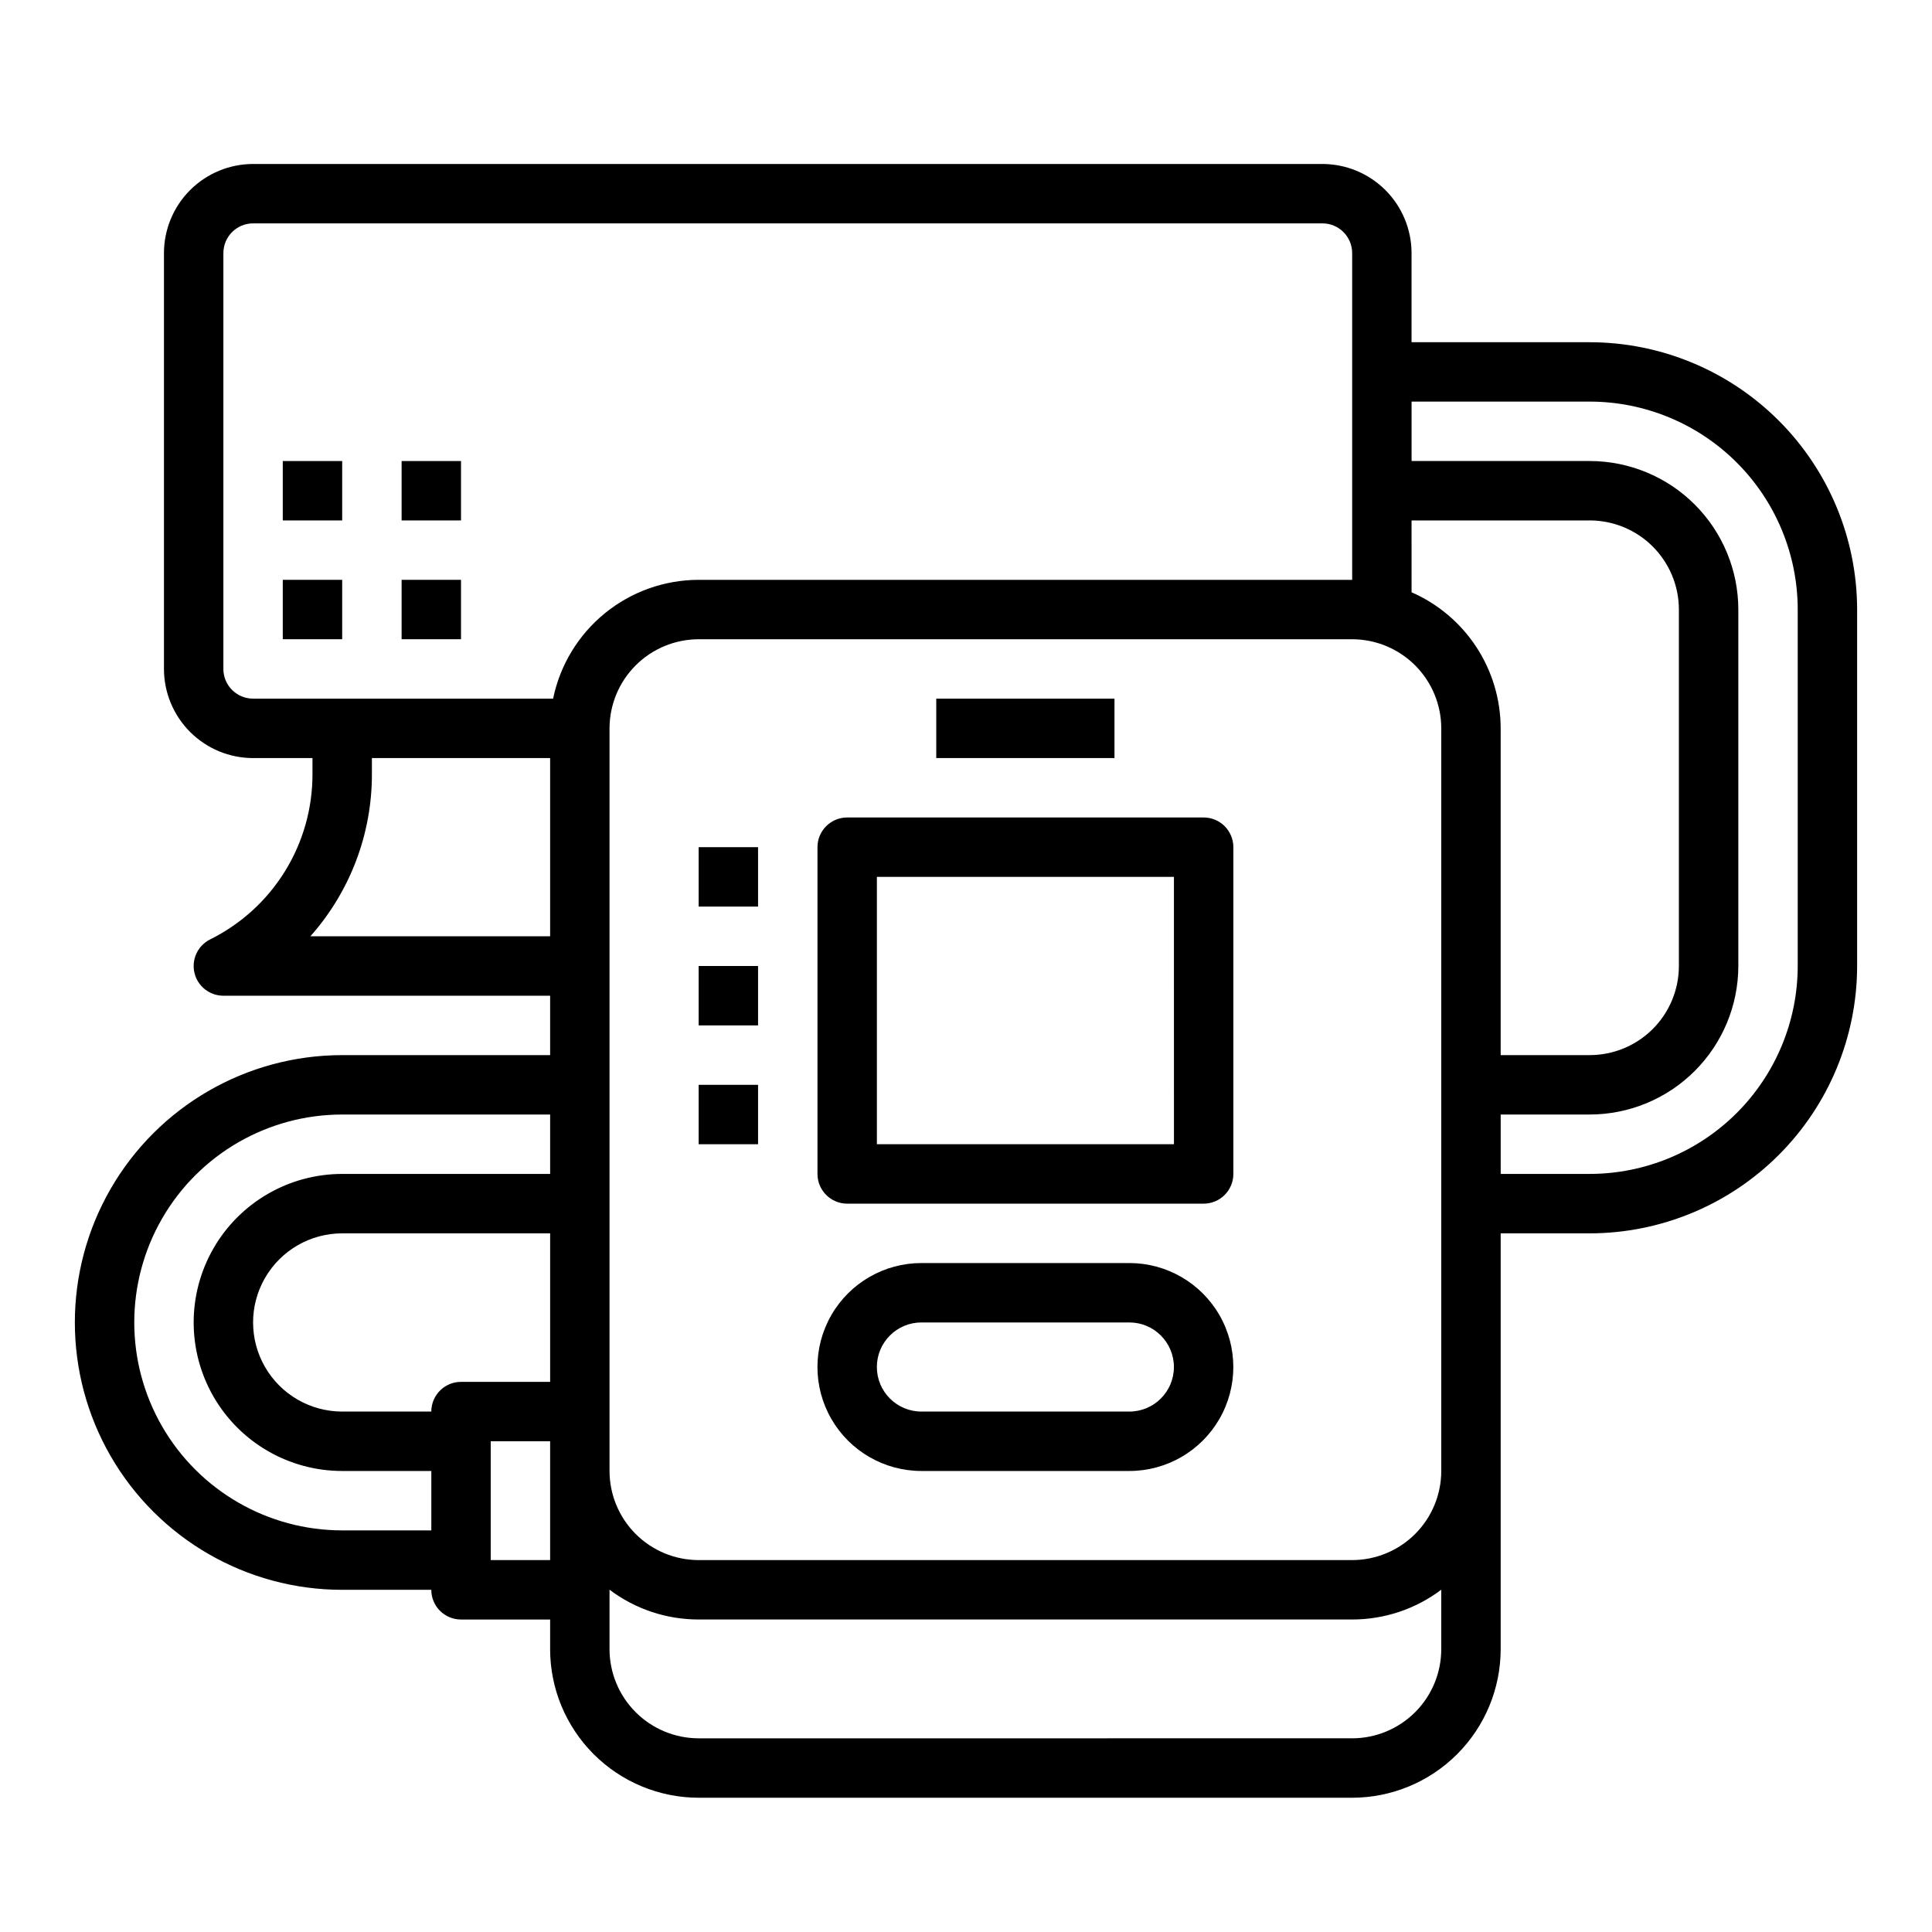
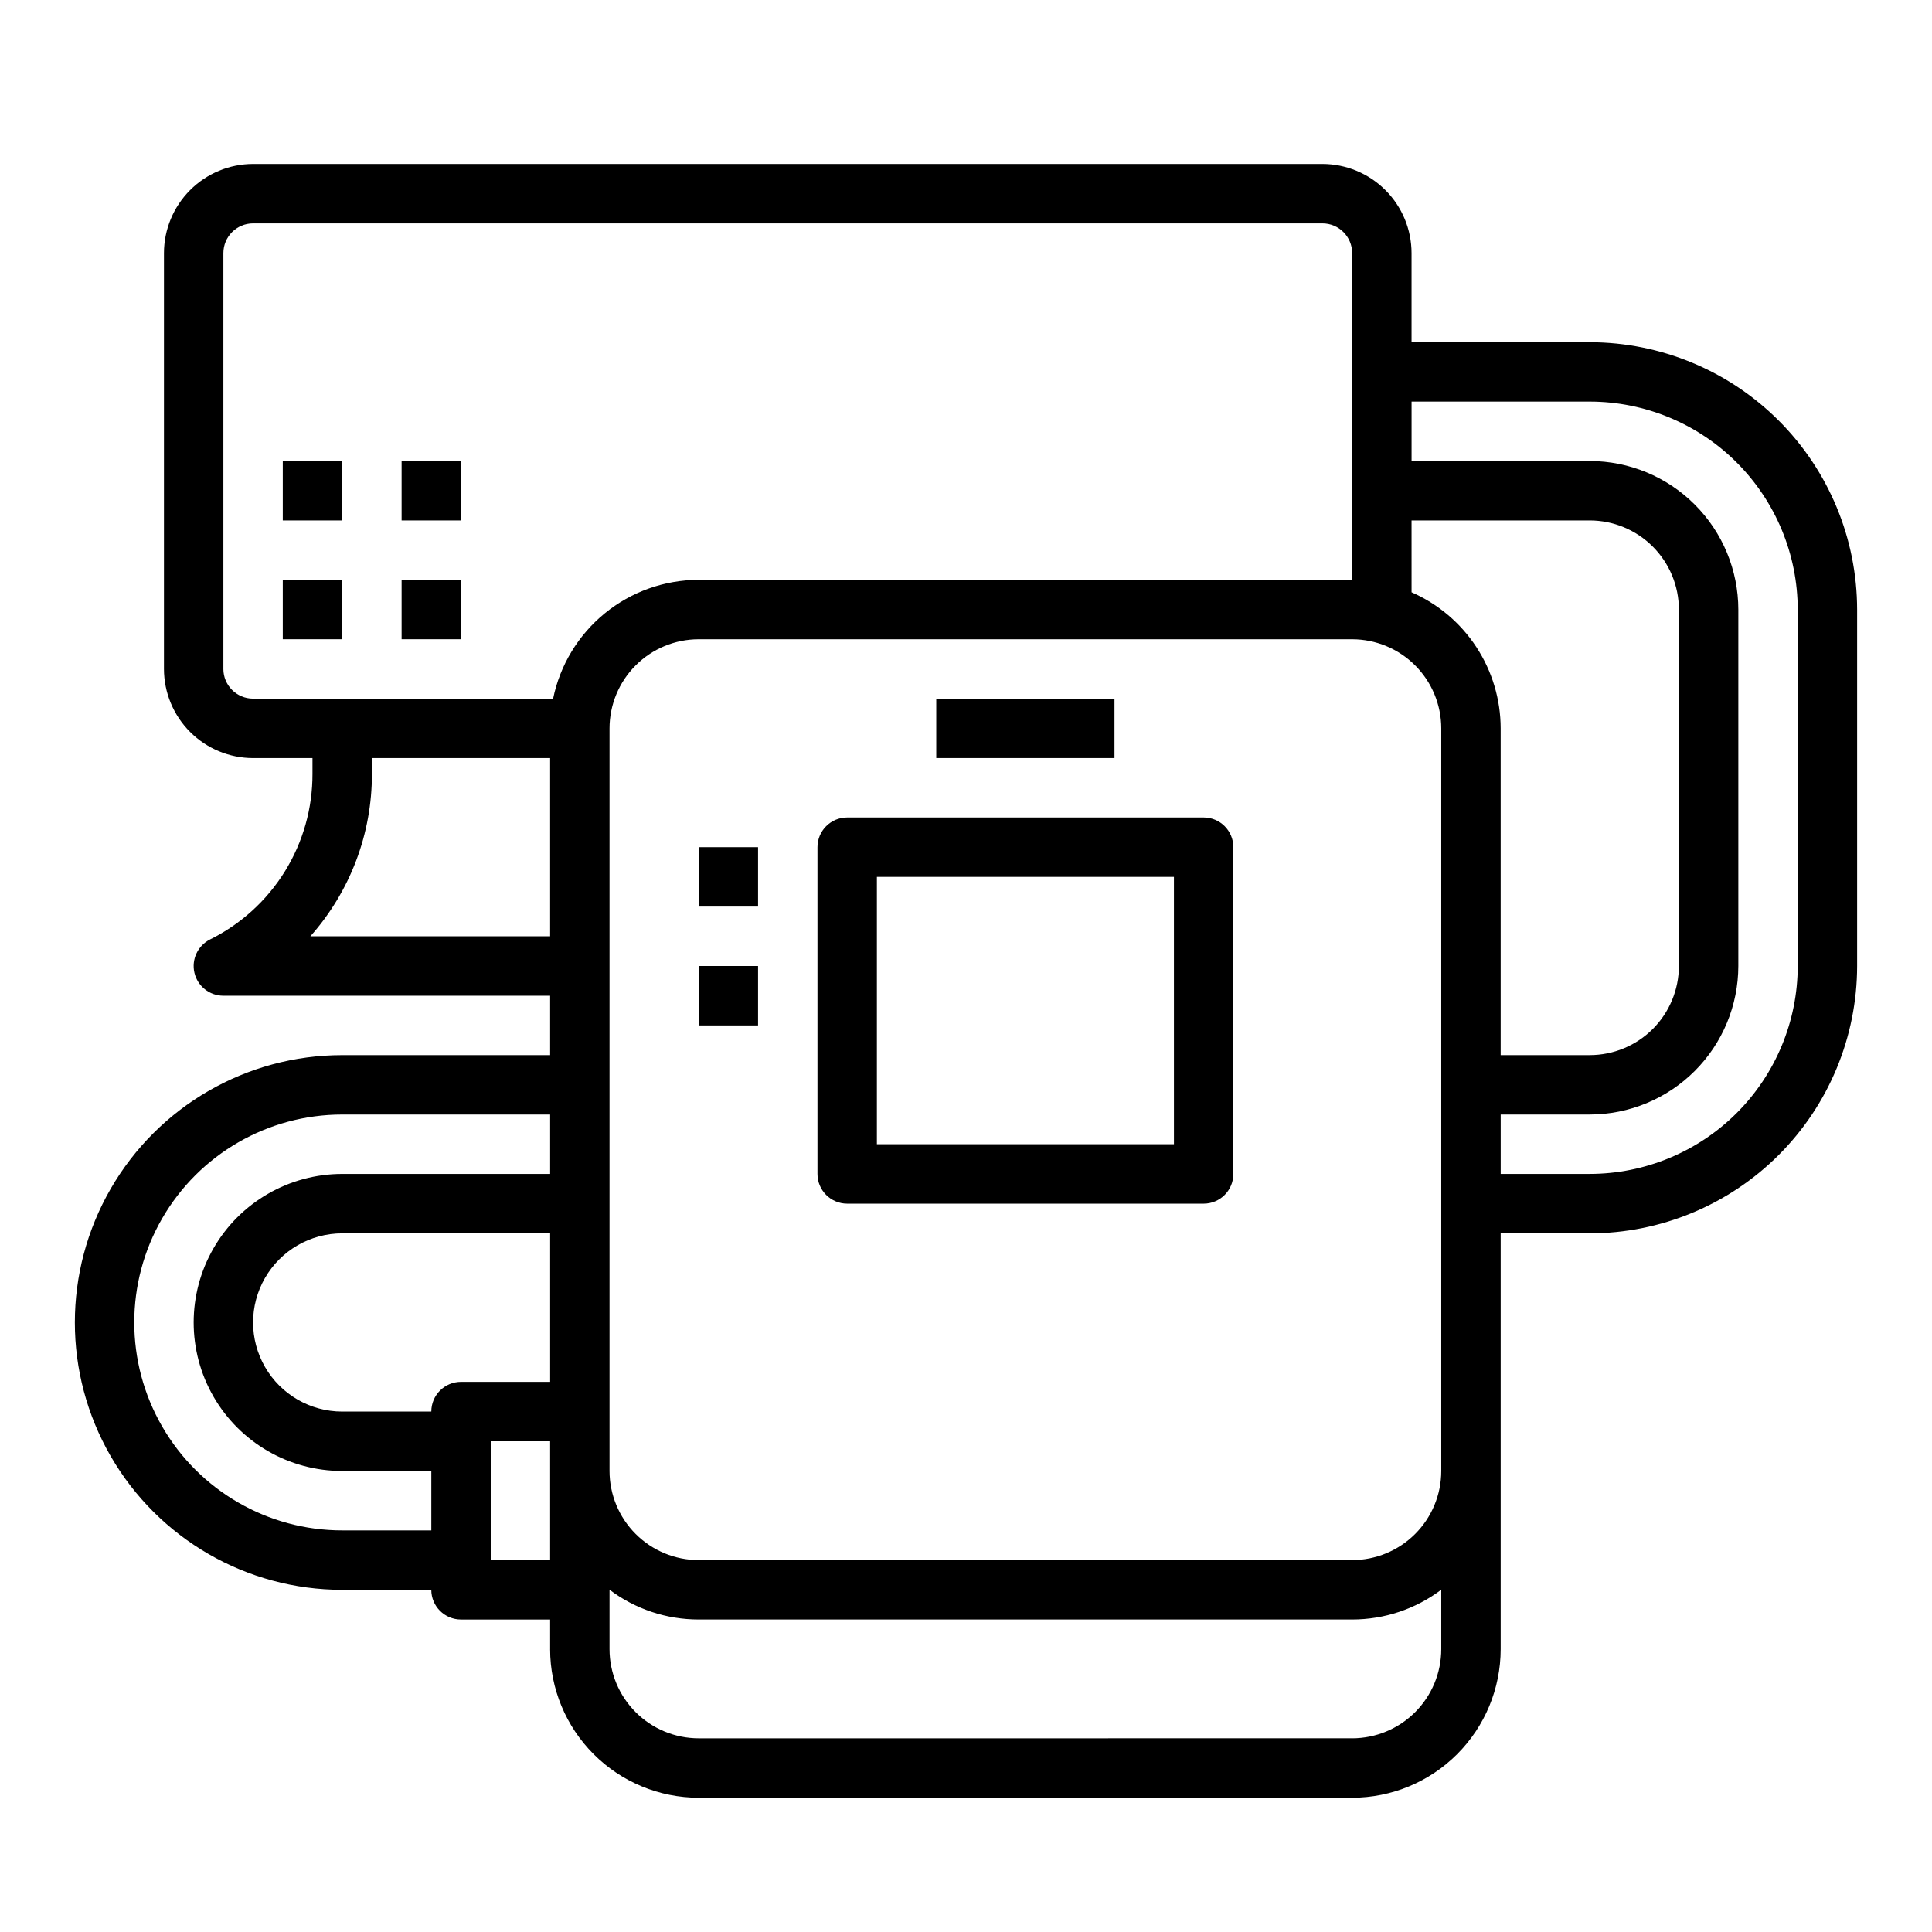
<svg xmlns="http://www.w3.org/2000/svg" fill="#000000" width="800px" height="800px" version="1.1" viewBox="144 144 512 512">
  <g>
    <path d="m462.98 360.64h-94.465c-4.348 0-7.875 3.527-7.875 7.875v86.594-0.004c0 4.348 3.527 7.875 7.875 7.875h94.465c4.348 0 7.871-3.527 7.871-7.875v-86.59c0-4.348-3.523-7.875-7.871-7.875zm-7.871 86.594h-78.723v-70.848h78.719z" />
    <path d="m329.15 368.51h15.742v15.742h-15.742z" />
    <path d="m329.15 400h15.742v15.742h-15.742z" />
-     <path d="m329.15 431.49h15.742v15.742h-15.742z" />
    <path d="m392.12 329.15h47.23v15.742h-47.23z" />
-     <path d="m443.29 478.72h-55.102c-9.844 0-18.941 5.25-23.863 13.777-4.922 8.523-4.922 19.027 0 27.551s14.02 13.777 23.863 13.777h55.105-0.004c9.844 0 18.941-5.254 23.863-13.777s4.922-19.027 0-27.551c-4.922-8.527-14.02-13.777-23.863-13.777zm0 39.359h-55.102c-6.523 0-11.809-5.285-11.809-11.809 0-6.519 5.285-11.809 11.809-11.809h55.105-0.004c6.523 0 11.809 5.289 11.809 11.809 0 6.523-5.285 11.809-11.809 11.809z" />
    <path d="m565.31 234.69h-47.234v-23.617c-0.008-6.262-2.496-12.266-6.926-16.691-4.426-4.426-10.43-6.918-16.691-6.926h-283.39c-6.262 0.008-12.266 2.5-16.691 6.926-4.426 4.426-6.918 10.43-6.926 16.691v110.21c0.008 6.262 2.5 12.266 6.926 16.691 4.426 4.43 10.43 6.918 16.691 6.926h15.742v4.156c0.031 9.121-2.492 18.07-7.289 25.832-4.797 7.762-11.672 14.023-19.848 18.074-3.266 1.633-4.977 5.297-4.141 8.852 0.84 3.551 4.012 6.062 7.664 6.062h86.594v15.742h-55.105c-25.312 0-48.703 13.504-61.359 35.426-12.652 21.922-12.652 48.926 0 70.848 12.656 21.922 36.047 35.426 61.359 35.426h23.617-0.004c0 4.348 3.527 7.871 7.875 7.871h23.617v7.871h-0.004c0.012 10.438 4.164 20.441 11.543 27.82 7.379 7.379 17.383 11.527 27.816 11.539h173.19c10.434-0.012 20.438-4.16 27.816-11.539s11.531-17.383 11.543-27.82v-110.21h23.617c18.781-0.023 36.789-7.492 50.074-20.773 13.281-13.285 20.75-31.293 20.773-50.074v-94.465c-0.023-18.785-7.492-36.793-20.773-50.074-13.285-13.281-31.293-20.754-50.074-20.773zm-47.23 66.273-0.004-19.043h47.234c6.258 0.008 12.262 2.496 16.691 6.926 4.426 4.426 6.918 10.43 6.922 16.691v94.465c-0.004 6.258-2.496 12.262-6.922 16.691-4.43 4.426-10.434 6.918-16.691 6.922h-23.617v-86.59c-0.008-7.656-2.246-15.145-6.441-21.547-4.191-6.406-10.16-11.449-17.176-14.52zm-314.88 20.316v-110.21c0.004-4.348 3.523-7.867 7.871-7.871h283.39c4.348 0.004 7.867 3.523 7.875 7.871v86.594h-173.19c-9.066 0.012-17.855 3.148-24.883 8.883-7.023 5.738-11.855 13.719-13.684 22.602h-79.512c-4.348-0.004-7.867-3.523-7.871-7.871zm62.977 188.93c-4.348 0-7.875 3.523-7.875 7.871h-23.613c-8.438 0-16.234-4.5-20.453-11.809-4.219-7.305-4.219-16.309 0-23.613 4.219-7.309 12.016-11.809 20.453-11.809h55.105v39.359zm-39.93-118.08c10.555-11.863 16.359-27.199 16.312-43.074v-4.156h47.23v47.23zm8.441 157.44c-19.688 0-37.879-10.504-47.723-27.551-9.844-17.051-9.844-38.055 0-55.105 9.844-17.047 28.035-27.551 47.723-27.551h55.105v15.742h-55.105c-14.062 0-27.059 7.504-34.09 19.68-7.031 12.18-7.031 27.184 0 39.363 7.031 12.176 20.027 19.68 34.09 19.68h23.617v15.742zm39.359 7.871v-31.488h15.742v31.488zm228.29 47.23-173.19 0.004c-6.258-0.008-12.262-2.5-16.688-6.926-4.43-4.426-6.918-10.43-6.926-16.691v-15.766c6.801 5.133 15.094 7.902 23.613 7.894h173.19c8.52 0.008 16.812-2.762 23.613-7.894v15.766c-0.004 6.262-2.496 12.266-6.922 16.691-4.43 4.426-10.43 6.918-16.691 6.926zm0-47.23h-173.19c-6.258-0.004-12.262-2.496-16.688-6.922-4.43-4.43-6.918-10.43-6.926-16.691v-196.8c0.008-6.262 2.496-12.266 6.926-16.691 4.426-4.43 10.43-6.918 16.688-6.926h173.19c6.262 0.008 12.262 2.496 16.691 6.926 4.426 4.426 6.918 10.43 6.922 16.691v196.8c-0.004 6.262-2.496 12.262-6.922 16.691-4.43 4.426-10.43 6.918-16.691 6.922zm118.08-157.44c-0.016 14.609-5.828 28.613-16.156 38.945-10.332 10.328-24.336 16.141-38.945 16.156h-23.617v-15.742h23.617c10.434-0.012 20.438-4.164 27.816-11.543s11.531-17.383 11.543-27.816v-94.465c-0.012-10.438-4.164-20.441-11.543-27.82s-17.383-11.527-27.816-11.539h-47.234v-15.746h47.234c14.609 0.016 28.613 5.828 38.945 16.156 10.328 10.332 16.141 24.34 16.156 38.949z" />
    <path d="m218.94 266.18h15.742v15.742h-15.742z" />
    <path d="m250.43 266.18h15.742v15.742h-15.742z" />
    <path d="m218.94 297.66h15.742v15.742h-15.742z" />
    <path d="m250.43 297.66h15.742v15.742h-15.742z" />
  </g>
</svg>